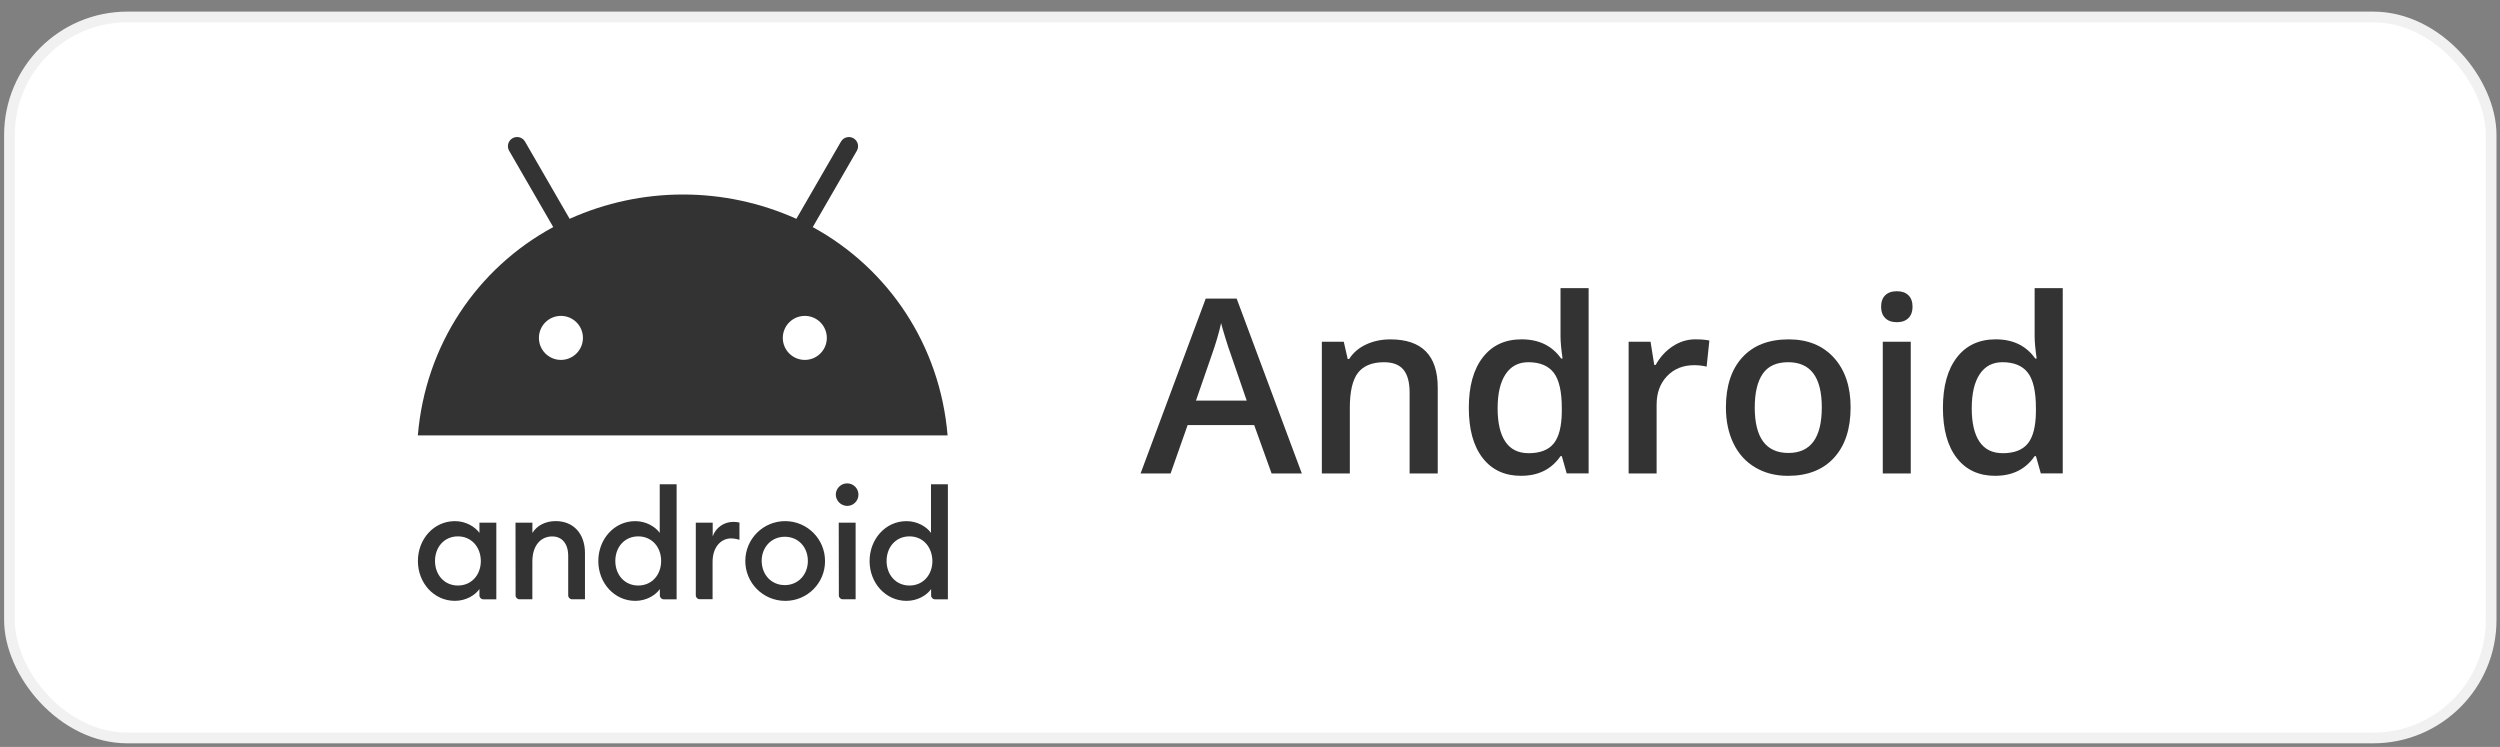
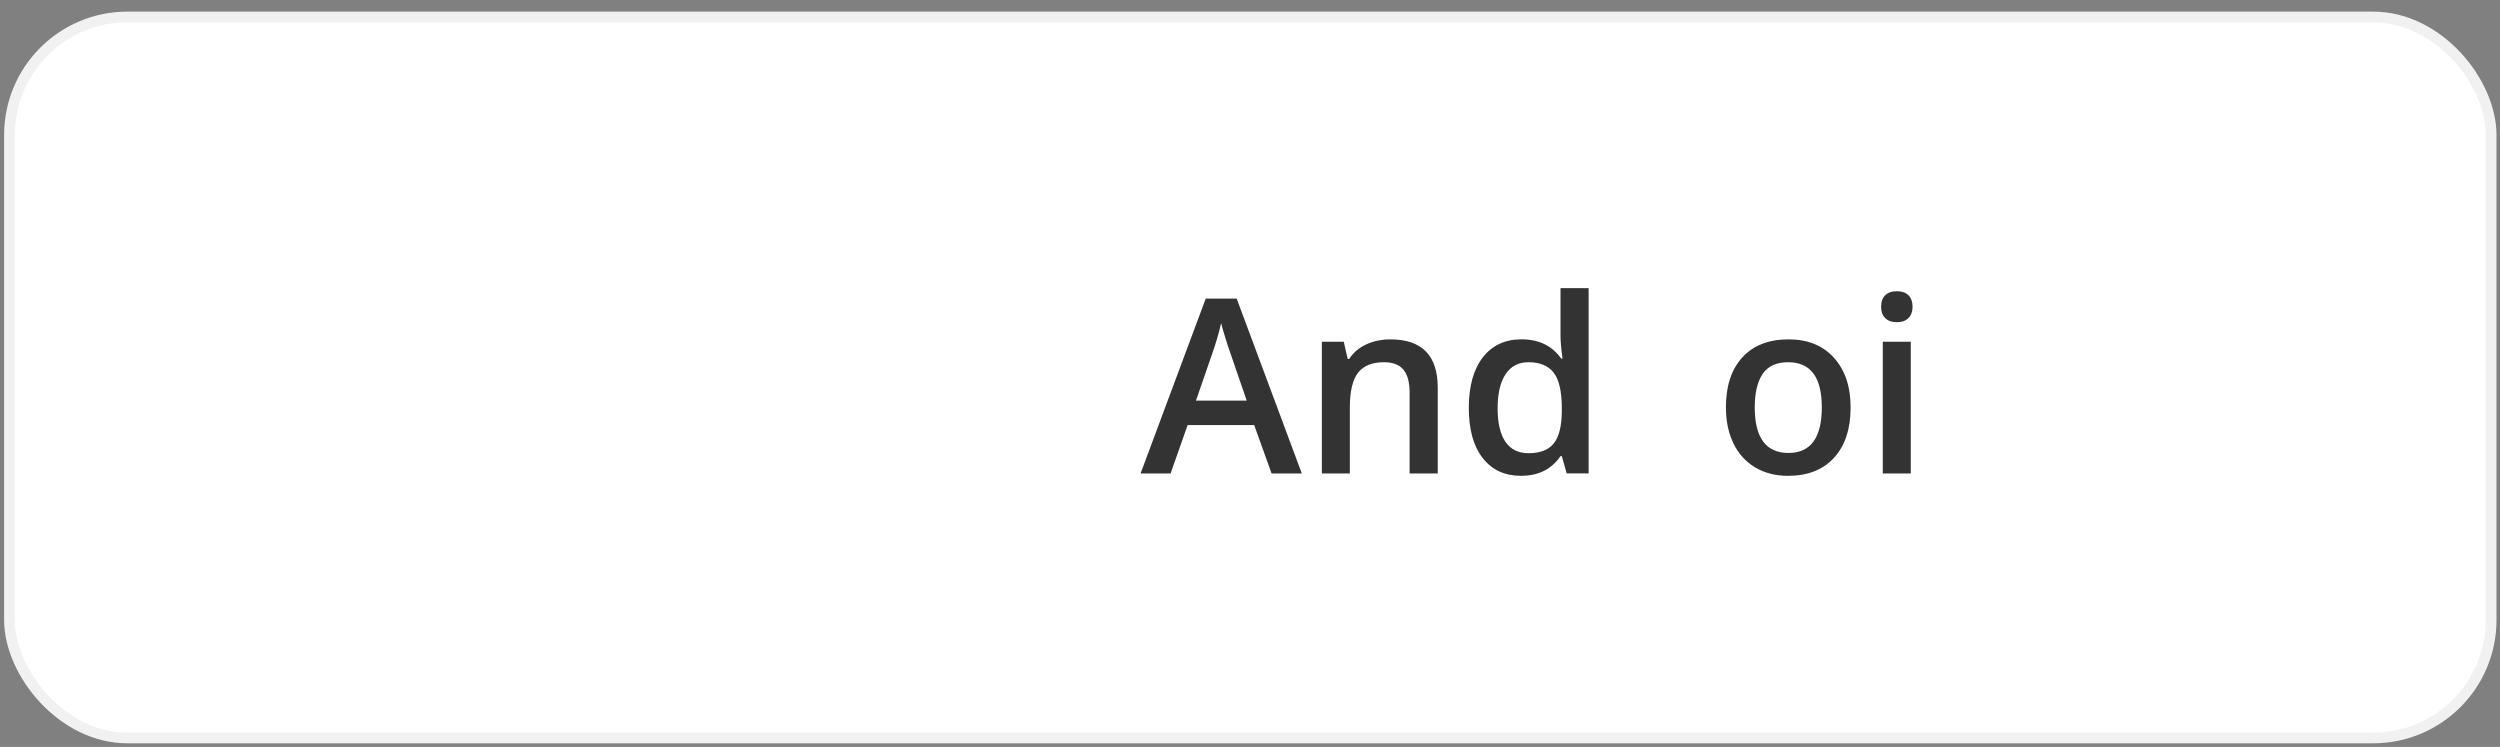
<svg xmlns="http://www.w3.org/2000/svg" id="Layer_1" data-name="Layer 1" version="1.1" viewBox="0 0 164 49">
  <rect x="0" y="0" width="164" height="49" fill="#808080" stroke="none" />
  <defs>
    <style>
      .cls-1 {
        fill: #333;
      }

      .cls-1, .cls-2 {
        stroke-width: 0px;
      }

      .cls-3 {
        fill: none;
        stroke: #f1f1f1;
        stroke-width: .702px;
      }

      .cls-2 {
        fill: #fff;
      }
    </style>
  </defs>
  <rect class="cls-2" x=".621" y="1.113" width="162.798" height="47.298" rx="7.738" ry="7.738" />
  <rect class="cls-3" x=".621" y="1.113" width="162.798" height="47.298" rx="7.738" ry="7.738" />
  <g>
    <g>
      <path class="cls-1" d="M83.416,31.058l-1.141-3.172h-4.367l-1.117,3.172h-1.969l4.273-11.469h2.031l4.273,11.469h-1.984 0ZM81.783,26.276l-1.07-3.109c-.078-.208-.186-.536-.324-.984-.138-.448-.233-.776-.285-.984-.141.641-.347,1.341-.617,2.102l-1.031,2.977s3.328,0,3.328,0Z" />
-       <path class="cls-1" d="M94.314,31.058h-1.844v-5.312c0-.666-.134-1.164-.402-1.492s-.694-.492-1.277-.492c-.776,0-1.344.23-1.703.688-.359.459-.539,1.227-.539,2.305v4.305h-1.836v-8.641h1.438l.258,1.133h.094c.261-.411.63-.729,1.109-.953.479-.224,1.011-.336,1.594-.336,2.073,0,3.109,1.055,3.109,3.164v5.633h-0Z" />
+       <path class="cls-1" d="M94.314,31.058h-1.844v-5.312c0-.666-.134-1.164-.402-1.492s-.694-.492-1.277-.492c-.776,0-1.344.23-1.703.688-.359.459-.539,1.227-.539,2.305v4.305h-1.836v-8.641h1.438l.258,1.133h.094c.261-.411.63-.729,1.109-.953.479-.224,1.011-.336,1.594-.336,2.073,0,3.109,1.055,3.109,3.164v5.633h-0" />
      <path class="cls-1" d="M99.783,31.214c-1.078,0-1.919-.391-2.523-1.172s-.906-1.877-.906-3.289c0-1.416.306-2.519.918-3.309s1.46-1.184,2.543-1.184c1.136,0,2,.419,2.594,1.258h.094c-.089-.62-.133-1.109-.133-1.469v-3.148h1.844v12.156h-1.438l-.32-1.133h-.086c-.589.859-1.45,1.289-2.586,1.289h-0ZM100.275,29.73c.755,0,1.305-.212,1.648-.637.344-.424.52-1.113.531-2.066v-.258c0-1.088-.177-1.862-.531-2.32-.354-.458-.909-.688-1.664-.688-.645,0-1.144.262-1.492.785s-.523,1.27-.523,2.238c0,.959.169,1.69.508,2.191.339.503.847.754,1.523.754h0Z" />
-       <path class="cls-1" d="M111.221,22.261c.37,0,.675.026.914.078l-.18,1.711c-.261-.062-.531-.094-.812-.094-.734,0-1.329.24-1.785.719-.456.479-.684,1.102-.684,1.867v4.516h-1.836v-8.641h1.438l.242,1.523h.094c.286-.516.66-.924,1.121-1.227.461-.302.957-.453,1.488-.453h0Z" />
      <path class="cls-1" d="M121.4,26.722c0,1.412-.362,2.514-1.086,3.305-.724.792-1.731,1.188-3.023,1.188-.808,0-1.52-.182-2.141-.547-.62-.364-1.097-.888-1.43-1.57-.333-.682-.5-1.474-.5-2.375,0-1.4.359-2.495,1.078-3.281.719-.786,1.731-1.18,3.039-1.18,1.25,0,2.239.402,2.969,1.207s1.094,1.89,1.094,3.254h-0ZM115.111,26.722c0,1.995.737,2.992,2.211,2.992,1.458,0,2.188-.997,2.188-2.992,0-1.974-.734-2.961-2.203-2.961-.77,0-1.329.255-1.676.766-.347.511-.519,1.242-.519,2.195Z" />
      <path class="cls-1" d="M123.4,20.128c0-.328.09-.581.27-.758.18-.177.436-.266.769-.266.323,0,.574.089.754.266.18.177.27.43.27.758,0,.312-.09.559-.27.738s-.431.27-.754.27c-.333,0-.59-.09-.769-.27s-.27-.426-.27-.738ZM125.346,31.058h-1.836v-8.641h1.836v8.641Z" />
-       <path class="cls-1" d="M130.885,31.214c-1.078,0-1.919-.391-2.523-1.172s-.906-1.877-.906-3.289c0-1.416.306-2.519.918-3.309s1.46-1.184,2.543-1.184c1.136,0,2,.419,2.594,1.258h.094c-.089-.62-.133-1.109-.133-1.469v-3.148h1.844v12.156h-1.438l-.32-1.133h-.086c-.589.859-1.45,1.289-2.586,1.289h-0ZM131.377,29.73c.755,0,1.305-.212,1.648-.637.344-.424.52-1.113.531-2.066v-.258c0-1.088-.177-1.862-.531-2.32-.354-.458-.909-.688-1.664-.688-.645,0-1.144.262-1.492.785s-.523,1.27-.523,2.238c0,.959.169,1.69.508,2.191.339.503.847.754,1.523.754h0Z" />
    </g>
    <g>
-       <path class="cls-1" d="M30.04,35.186c-.898,0-1.503.705-1.503,1.612s.605,1.612,1.503,1.612,1.503-.705,1.503-1.612c-.009-.907-.612-1.612-1.503-1.612M29.839,34.186c.722,0,1.327.369,1.612.772v-.672h1.108v5.028h-.856c-.138,0-.251-.112-.252-.252v-.419c-.286.403-.881.772-1.612.772-1.377,0-2.425-1.175-2.425-2.611-.002-1.434,1.039-2.618,2.425-2.618M33.817,34.286h1.108v.679c.302-.503.874-.781,1.527-.781,1.167,0,1.922.822,1.922,2.098v3.03h-.848c-.138,0-.251-.112-.252-.252v-2.594c0-.798-.403-1.276-1.05-1.276-.731,0-1.301.571-1.301,1.646v2.477h-.848c-.138,0-.251-.112-.252-.252l-.006-4.774h0ZM41.868,35.186c-.898,0-1.503.705-1.503,1.612s.605,1.612,1.503,1.612,1.503-.705,1.503-1.612-.605-1.612-1.503-1.612M41.666,34.186c.722,0,1.327.369,1.612.772v-3.189h1.108v7.546h-.848c-.138,0-.251-.112-.252-.252v-.419c-.286.403-.881.772-1.612.772-1.377,0-2.425-1.175-2.425-2.611,0-1.434,1.041-2.618,2.417-2.618M45.645,34.286h1.108v.898c.199-.564.729-.942,1.327-.948.144-.003.287.012.428.043v1.134c-.179-.059-.366-.091-.555-.093-.629,0-1.208.538-1.208,1.536v2.451h-.849c-.138,0-.251-.112-.252-.252v-4.768h.002ZM51.486,38.383c.881,0,1.51-.698,1.51-1.586,0-.898-.622-1.586-1.51-1.586-.898,0-1.52.698-1.52,1.586.009.898.622,1.586,1.52,1.586M51.486,39.416c-1.444-.012-2.606-1.191-2.594-2.636s1.191-2.606,2.636-2.594c1.438.012,2.597,1.181,2.594,2.62.008,1.434-1.15,2.603-2.585,2.611h-.052M55.021,34.286h1.108v5.028h-.848c-.138,0-.251-.112-.252-.252l-.008-4.776h0ZM55.575,33.188c-.41-.005-.743-.336-.748-.748.008-.406.34-.731.748-.731s.739.331.739.739c0,.409-.331.74-.739.74M59.663,35.186c-.898,0-1.503.705-1.503,1.612s.605,1.612,1.503,1.612,1.503-.705,1.503-1.612c-.017-.907-.605-1.612-1.503-1.612M59.461,34.186c.722,0,1.327.369,1.612.772v-3.189h1.108v7.546h-.848c-.138,0-.251-.112-.252-.252v-.419c-.286.403-.881.772-1.612.772-1.377,0-2.425-1.175-2.425-2.611,0-1.434,1.041-2.618,2.417-2.618" />
-       <path class="cls-1" d="M53.317,14.897l2.896-5.011c.163-.29.061-.656-.23-.819-.284-.16-.644-.064-.811.216l-2.93,5.071c-4.73-2.126-10.144-2.126-14.874,0l-2.93-5.072c-.17-.286-.541-.378-.825-.208-.28.167-.375.527-.216.811l2.896,5.011c-4.995,2.703-8.386,7.731-8.882,13.665h34.751c-.495-5.934-3.894-10.962-8.847-13.664h0v0ZM36.797,23.61c-.798,0-1.444-.646-1.444-1.444s.646-1.444,1.444-1.444,1.444.646,1.444,1.444h0c0,.796-.646,1.444-1.444,1.444ZM52.796,23.61c-.798,0-1.444-.646-1.444-1.444s.646-1.444,1.444-1.444,1.444.646,1.444,1.444-.646,1.444-1.444,1.444h0Z" />
-     </g>
+       </g>
  </g>
</svg>